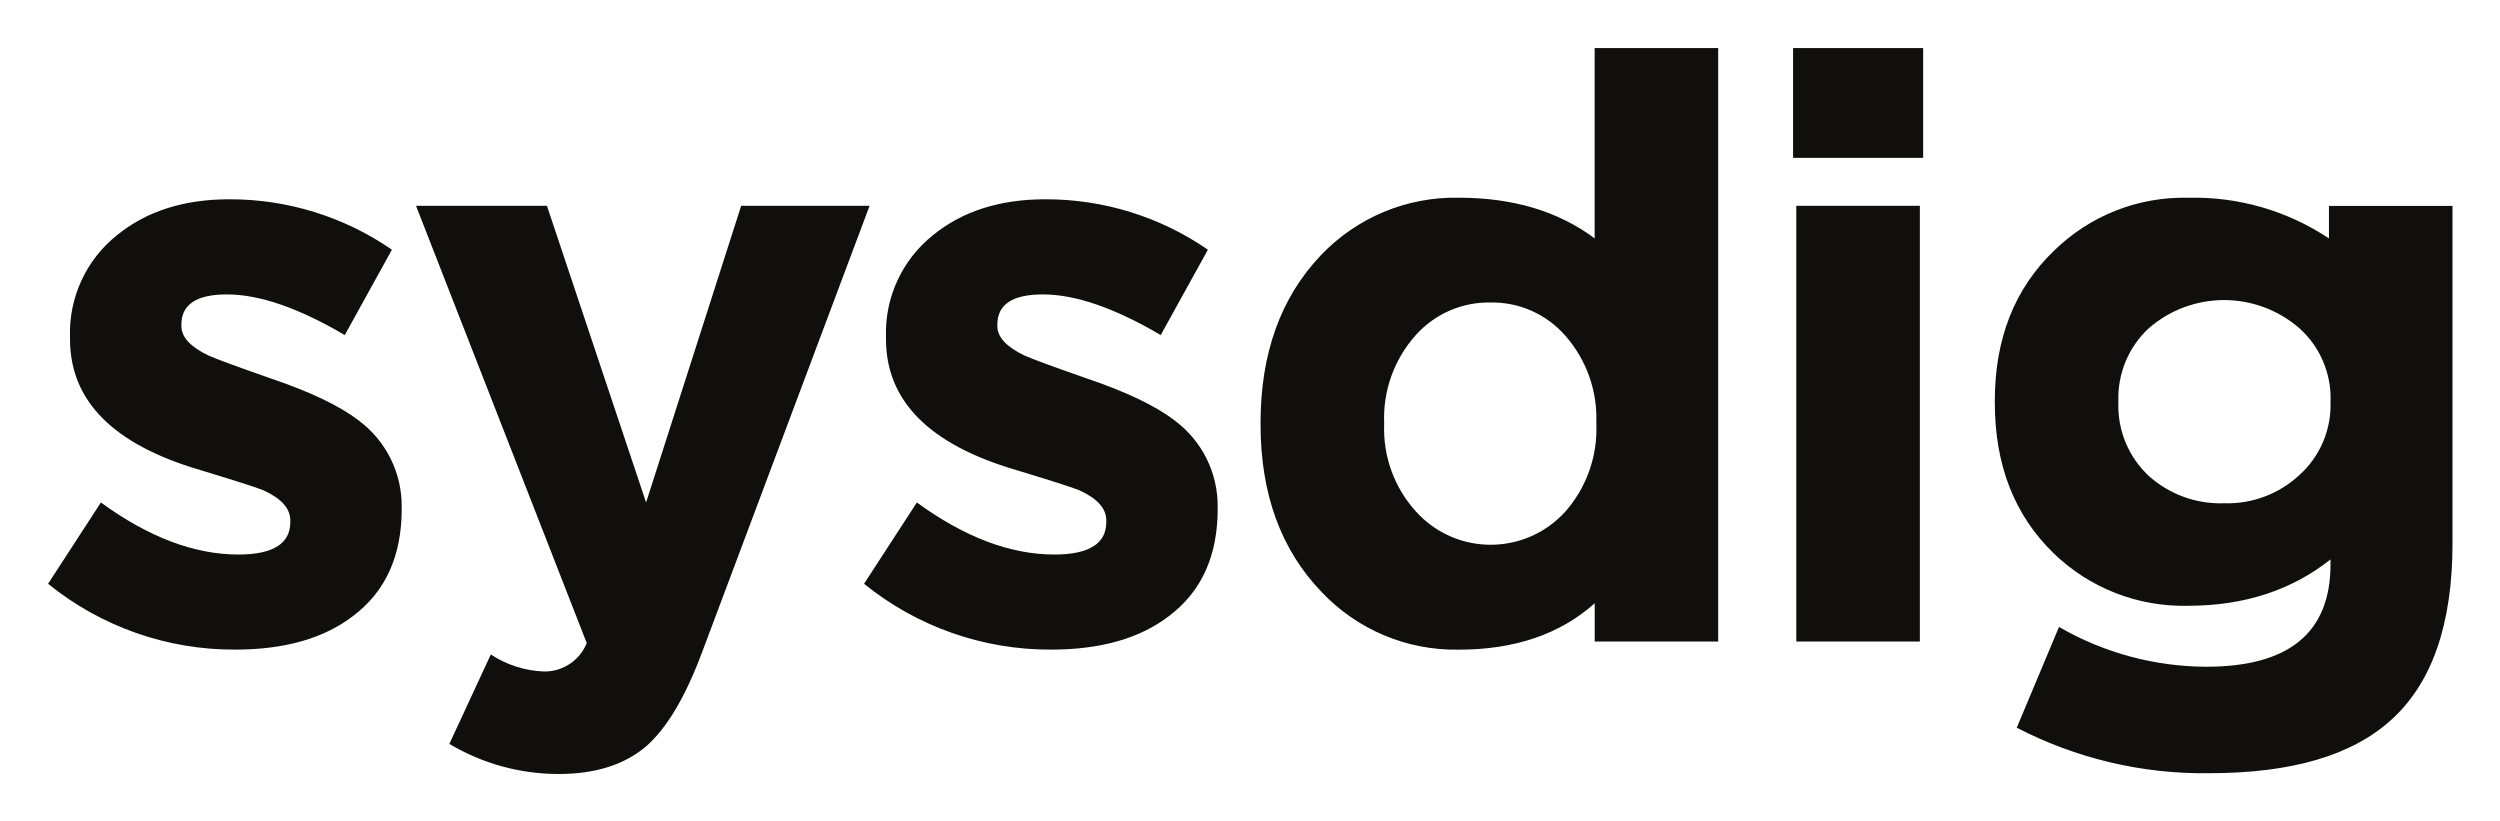
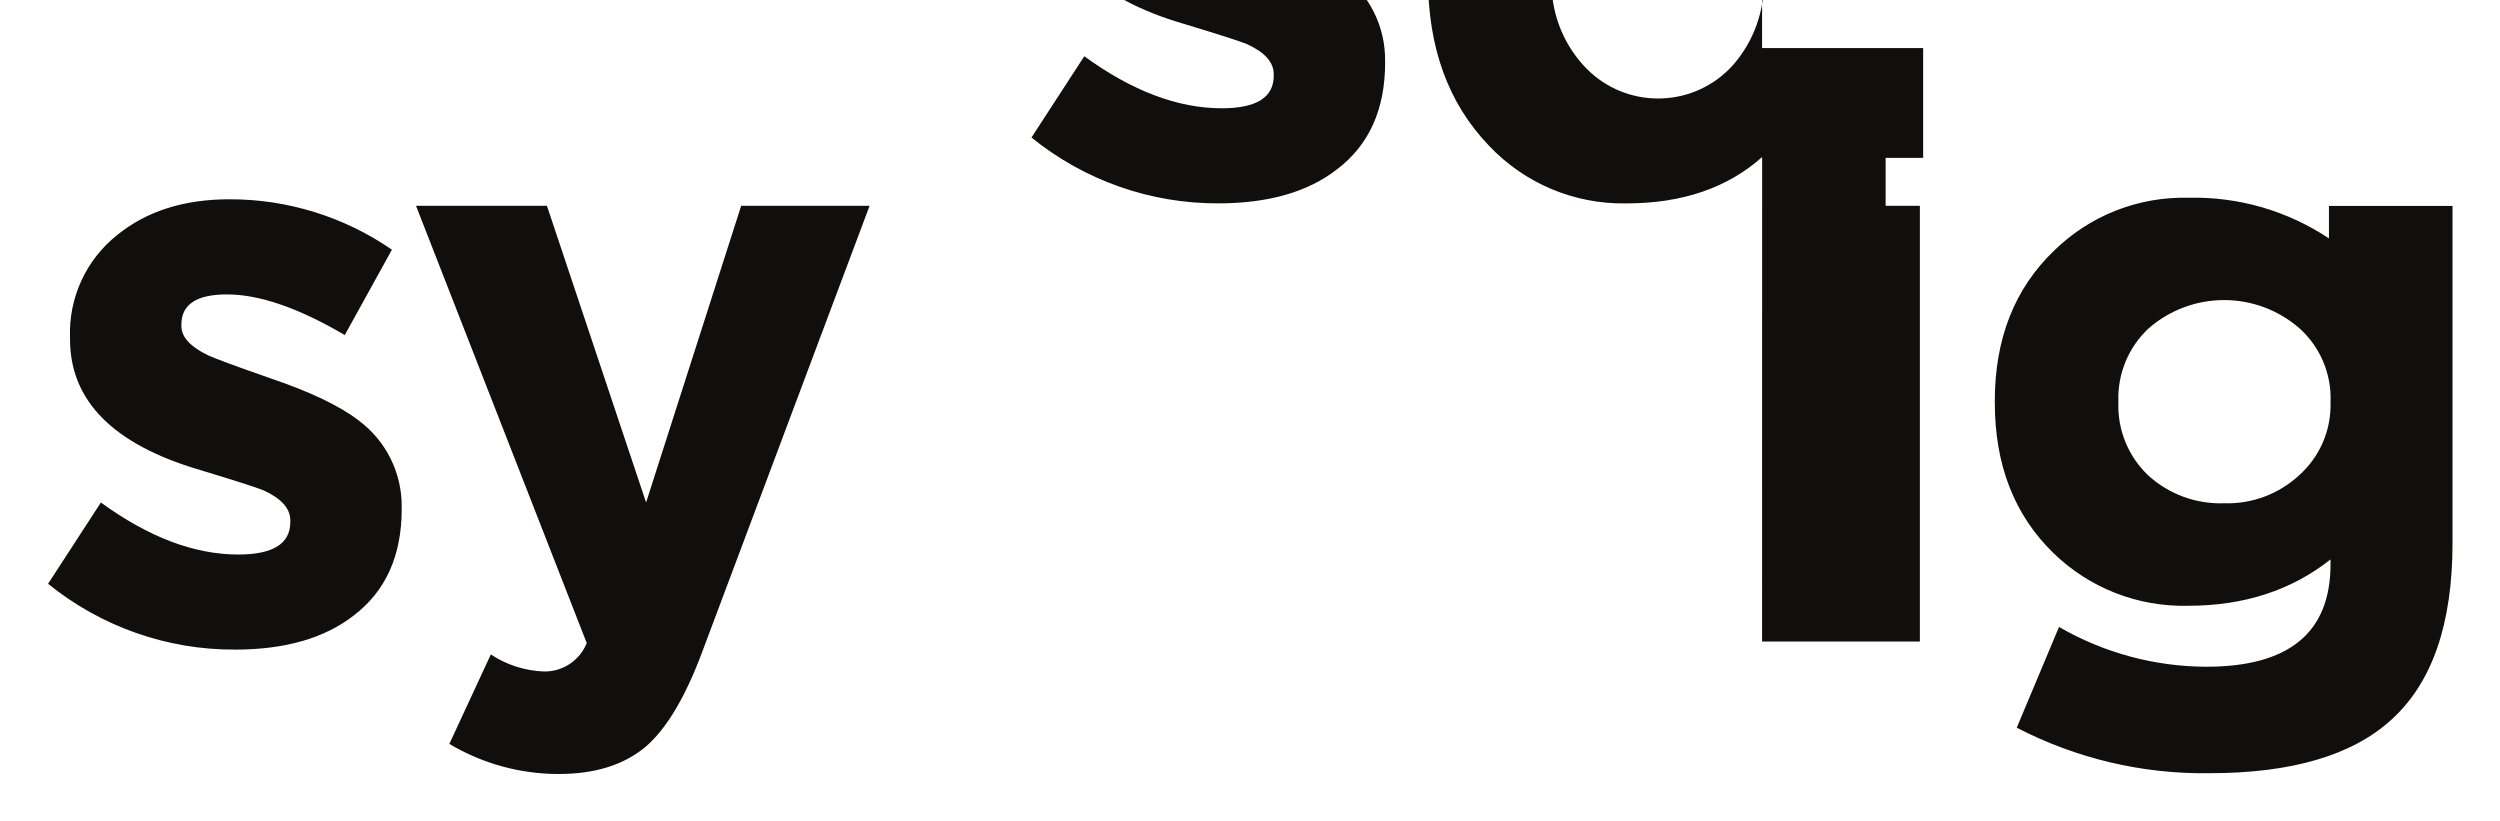
<svg xmlns="http://www.w3.org/2000/svg" role="img" viewBox="-12.27 -12.27 638.04 209.54">
  <title>sysdig logo</title>
-   <path d="M90.251 117.642c0 11.893-4.08 20.959-12.239 27.173-7.466 5.813-17.573 8.706-30.293 8.706-17.359.08-34.226-5.867-47.719-16.8l13.48-20.746c12.16 8.853 23.852 13.279 35.066 13.279 8.853 0 13.279-2.76 13.279-8.293v-.413c0-3.04-2.28-5.6-6.853-7.68-1.667-.693-7.054-2.426-16.173-5.186-22.133-6.494-33.199-17.627-33.199-33.399v-.414c-.373-10.133 4.093-19.84 12.026-26.146 7.466-6.08 17.013-9.133 28.639-9.133 14.813-.04 29.292 4.453 41.492 12.866L75.718 73.243c-11.76-6.92-21.786-10.373-30.079-10.373-7.747 0-11.613 2.56-11.613 7.68v.413c0 2.773 2.28 5.267 6.854 7.466 1.786.827 7.053 2.773 15.759 5.813 10.226 3.453 17.773 7.053 22.612 10.786 7.027 5.2 11.12 13.453 11 22.199v.414m76.678 36.506c-4.28 11.479-9.053 19.493-14.306 24.066-5.533 4.693-12.933 7.039-22.2 7.053-9.866.027-19.533-2.627-28.012-7.68l10.586-22.826c4.013 2.654 8.68 4.147 13.48 4.347 4.826.107 9.2-2.787 10.999-7.254L93.904 40.257h33.412l25.306 75.718 24.266-75.718h32.773l-42.732 113.891m131.57-36.506c0 11.893-4.08 20.959-12.24 27.173-7.466 5.813-17.573 8.706-30.293 8.706-17.36.08-34.226-5.867-47.719-16.8l13.48-20.746c12.16 8.853 23.853 13.279 35.066 13.279 8.853 0 13.28-2.76 13.28-8.293v-.413c0-3.04-2.28-5.6-6.853-7.68-1.667-.693-7.053-2.426-16.173-5.186-22.133-6.494-33.199-17.627-33.199-33.399v-.414c-.373-10.133 4.093-19.826 12.026-26.146 7.466-6.08 17.013-9.133 28.639-9.133 14.813-.04 29.293 4.453 41.492 12.866l-12.04 21.786c-11.76-6.92-21.786-10.373-30.079-10.373-7.746 0-11.613 2.56-11.613 7.68v.413c0 2.773 2.28 5.267 6.853 7.466 1.787.827 7.053 2.773 15.76 5.813 10.226 3.453 17.773 7.053 22.613 10.786 7.026 5.2 11.12 13.453 11 22.199v.414m96.224 33.812v-9.746c-8.853 7.879-20.399 11.826-34.652 11.826-13.24.253-25.973-5.093-35.066-14.733-10.373-10.786-15.56-25.026-15.56-42.732v-.414c0-17.706 5.12-31.945 15.346-42.732 9.16-9.653 21.959-15.013 35.266-14.733 13.826 0 25.373 3.453 34.652 10.373V.005h31.533v151.449h-31.533zm.413-55.812c.307-8.133-2.507-16.08-7.88-22.199-4.787-5.52-11.786-8.64-19.093-8.507-7.266-.147-14.226 2.88-19.08 8.293-5.507 6.133-8.413 14.173-8.093 22.413v.413c-.293 8.173 2.6 16.147 8.093 22.199 9.48 10.547 25.706 11.4 36.252 1.933.68-.613 1.32-1.253 1.933-1.933 5.373-6.12 8.186-14.066 7.88-22.199v-.413h-.013M445.349.005h33.199V28.018h-33.199zm.827 40.252h31.533v111.197H446.175V40.257m167.476 86.091c0 20.612-5.187 35.612-15.56 45.025-9.96 9.12-25.453 13.693-46.479 13.693-17.093.253-33.986-3.747-49.172-11.613l10.786-25.719c11.413 6.613 24.359 10.107 37.559 10.16 21.159 0 31.733-8.707 31.733-26.146v-1.24c-9.96 7.879-22.053 11.826-36.306 11.826-12.826.333-25.253-4.52-34.439-13.48-9.946-9.679-14.933-22.466-14.933-38.385v-.414c0-15.893 5.053-28.692 15.146-38.372 9.12-8.933 21.466-13.8 34.239-13.48 12.746-.32 25.279 3.307 35.892 10.373v-8.293h31.533v86.091zm-31.119-36.306c.2-7.013-2.68-13.76-7.88-18.466-11.04-9.68-27.546-9.68-38.599 0-5.093 4.773-7.88 11.493-7.68 18.466v.413c-.24 7.04 2.56 13.84 7.68 18.666 5.28 4.773 12.186 7.294 19.293 7.054 7.146.227 14.08-2.387 19.293-7.266 5.2-4.72 8.08-11.453 7.88-18.466v-.414l.013.014" fill="#100f0d" />
+   <path d="M90.251 117.642c0 11.893-4.08 20.959-12.239 27.173-7.466 5.813-17.573 8.706-30.293 8.706-17.359.08-34.226-5.867-47.719-16.8l13.48-20.746c12.16 8.853 23.852 13.279 35.066 13.279 8.853 0 13.279-2.76 13.279-8.293v-.413c0-3.04-2.28-5.6-6.853-7.68-1.667-.693-7.054-2.426-16.173-5.186-22.133-6.494-33.199-17.627-33.199-33.399v-.414c-.373-10.133 4.093-19.84 12.026-26.146 7.466-6.08 17.013-9.133 28.639-9.133 14.813-.04 29.292 4.453 41.492 12.866L75.718 73.243c-11.76-6.92-21.786-10.373-30.079-10.373-7.747 0-11.613 2.56-11.613 7.68v.413c0 2.773 2.28 5.267 6.854 7.466 1.786.827 7.053 2.773 15.759 5.813 10.226 3.453 17.773 7.053 22.612 10.786 7.027 5.2 11.12 13.453 11 22.199v.414m76.678 36.506c-4.28 11.479-9.053 19.493-14.306 24.066-5.533 4.693-12.933 7.039-22.2 7.053-9.866.027-19.533-2.627-28.012-7.68l10.586-22.826c4.013 2.654 8.68 4.147 13.48 4.347 4.826.107 9.2-2.787 10.999-7.254L93.904 40.257h33.412l25.306 75.718 24.266-75.718h32.773m131.57-36.506c0 11.893-4.08 20.959-12.24 27.173-7.466 5.813-17.573 8.706-30.293 8.706-17.36.08-34.226-5.867-47.719-16.8l13.48-20.746c12.16 8.853 23.853 13.279 35.066 13.279 8.853 0 13.28-2.76 13.28-8.293v-.413c0-3.04-2.28-5.6-6.853-7.68-1.667-.693-7.053-2.426-16.173-5.186-22.133-6.494-33.199-17.627-33.199-33.399v-.414c-.373-10.133 4.093-19.826 12.026-26.146 7.466-6.08 17.013-9.133 28.639-9.133 14.813-.04 29.293 4.453 41.492 12.866l-12.04 21.786c-11.76-6.92-21.786-10.373-30.079-10.373-7.746 0-11.613 2.56-11.613 7.68v.413c0 2.773 2.28 5.267 6.853 7.466 1.787.827 7.053 2.773 15.76 5.813 10.226 3.453 17.773 7.053 22.613 10.786 7.026 5.2 11.12 13.453 11 22.199v.414m96.224 33.812v-9.746c-8.853 7.879-20.399 11.826-34.652 11.826-13.24.253-25.973-5.093-35.066-14.733-10.373-10.786-15.56-25.026-15.56-42.732v-.414c0-17.706 5.12-31.945 15.346-42.732 9.16-9.653 21.959-15.013 35.266-14.733 13.826 0 25.373 3.453 34.652 10.373V.005h31.533v151.449h-31.533zm.413-55.812c.307-8.133-2.507-16.08-7.88-22.199-4.787-5.52-11.786-8.64-19.093-8.507-7.266-.147-14.226 2.88-19.08 8.293-5.507 6.133-8.413 14.173-8.093 22.413v.413c-.293 8.173 2.6 16.147 8.093 22.199 9.48 10.547 25.706 11.4 36.252 1.933.68-.613 1.32-1.253 1.933-1.933 5.373-6.12 8.186-14.066 7.88-22.199v-.413h-.013M445.349.005h33.199V28.018h-33.199zm.827 40.252h31.533v111.197H446.175V40.257m167.476 86.091c0 20.612-5.187 35.612-15.56 45.025-9.96 9.12-25.453 13.693-46.479 13.693-17.093.253-33.986-3.747-49.172-11.613l10.786-25.719c11.413 6.613 24.359 10.107 37.559 10.16 21.159 0 31.733-8.707 31.733-26.146v-1.24c-9.96 7.879-22.053 11.826-36.306 11.826-12.826.333-25.253-4.52-34.439-13.48-9.946-9.679-14.933-22.466-14.933-38.385v-.414c0-15.893 5.053-28.692 15.146-38.372 9.12-8.933 21.466-13.8 34.239-13.48 12.746-.32 25.279 3.307 35.892 10.373v-8.293h31.533v86.091zm-31.119-36.306c.2-7.013-2.68-13.76-7.88-18.466-11.04-9.68-27.546-9.68-38.599 0-5.093 4.773-7.88 11.493-7.68 18.466v.413c-.24 7.04 2.56 13.84 7.68 18.666 5.28 4.773 12.186 7.294 19.293 7.054 7.146.227 14.08-2.387 19.293-7.266 5.2-4.72 8.08-11.453 7.88-18.466v-.414l.013.014" fill="#100f0d" />
</svg>